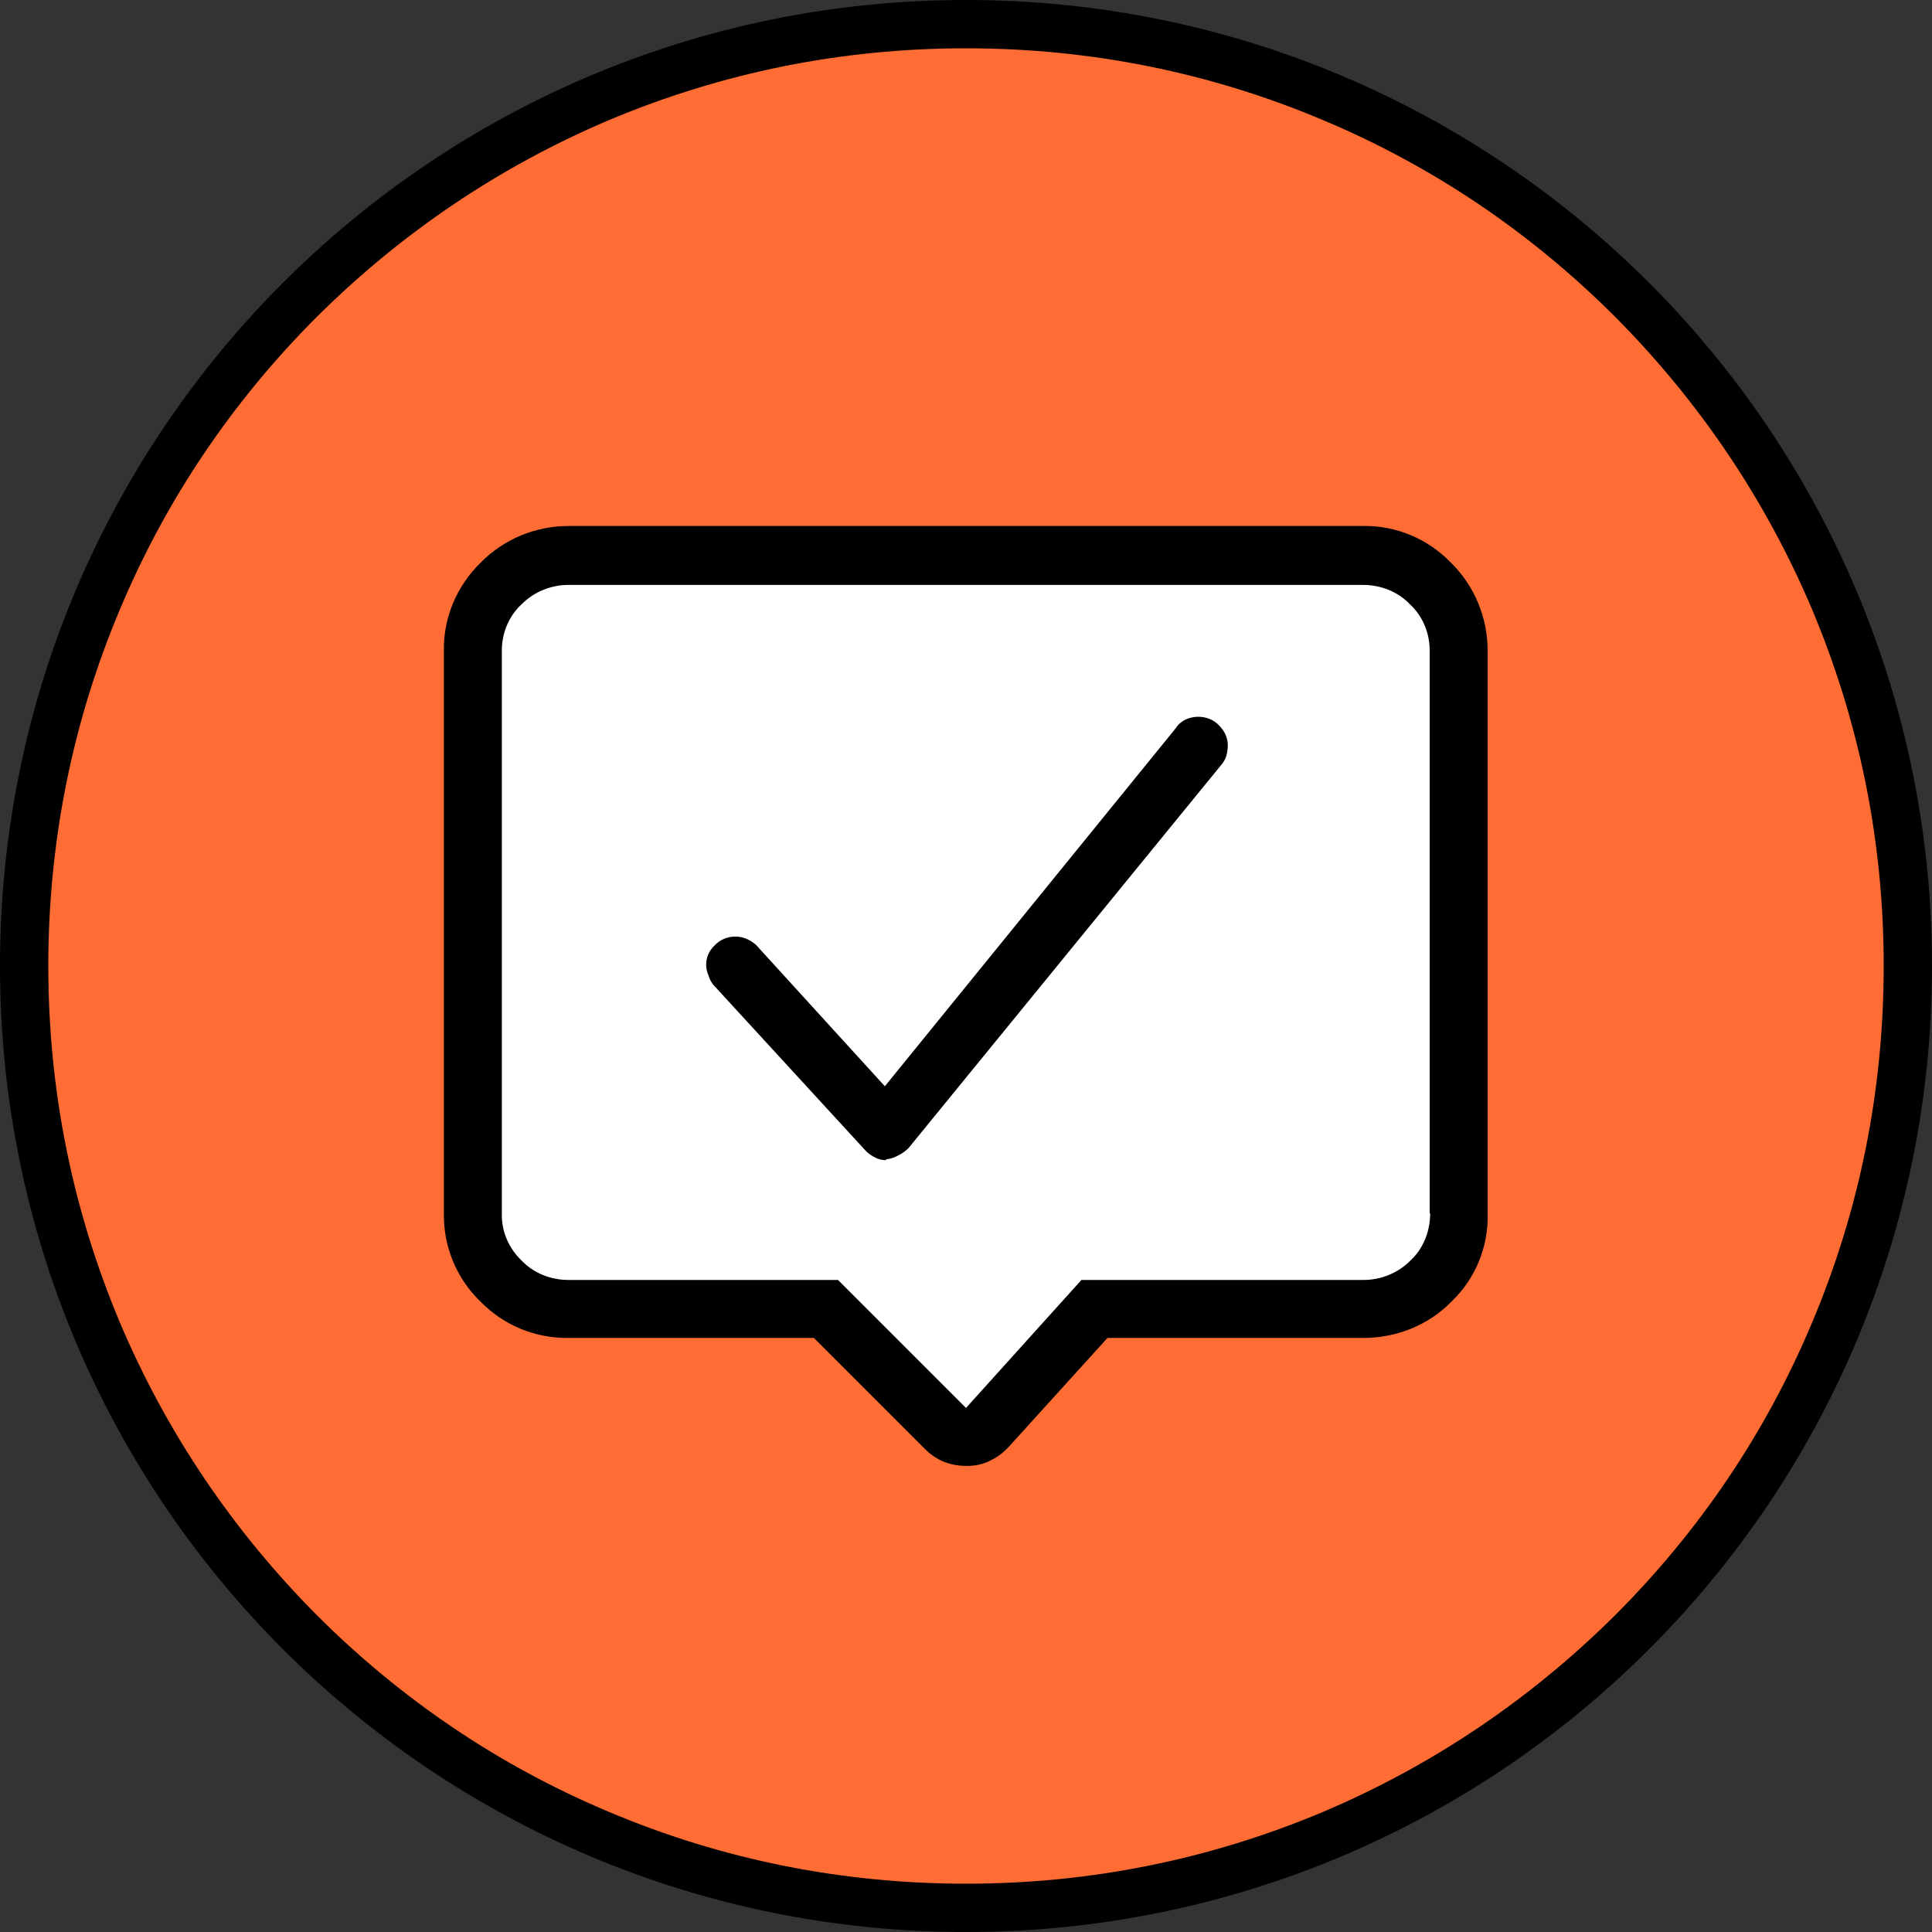
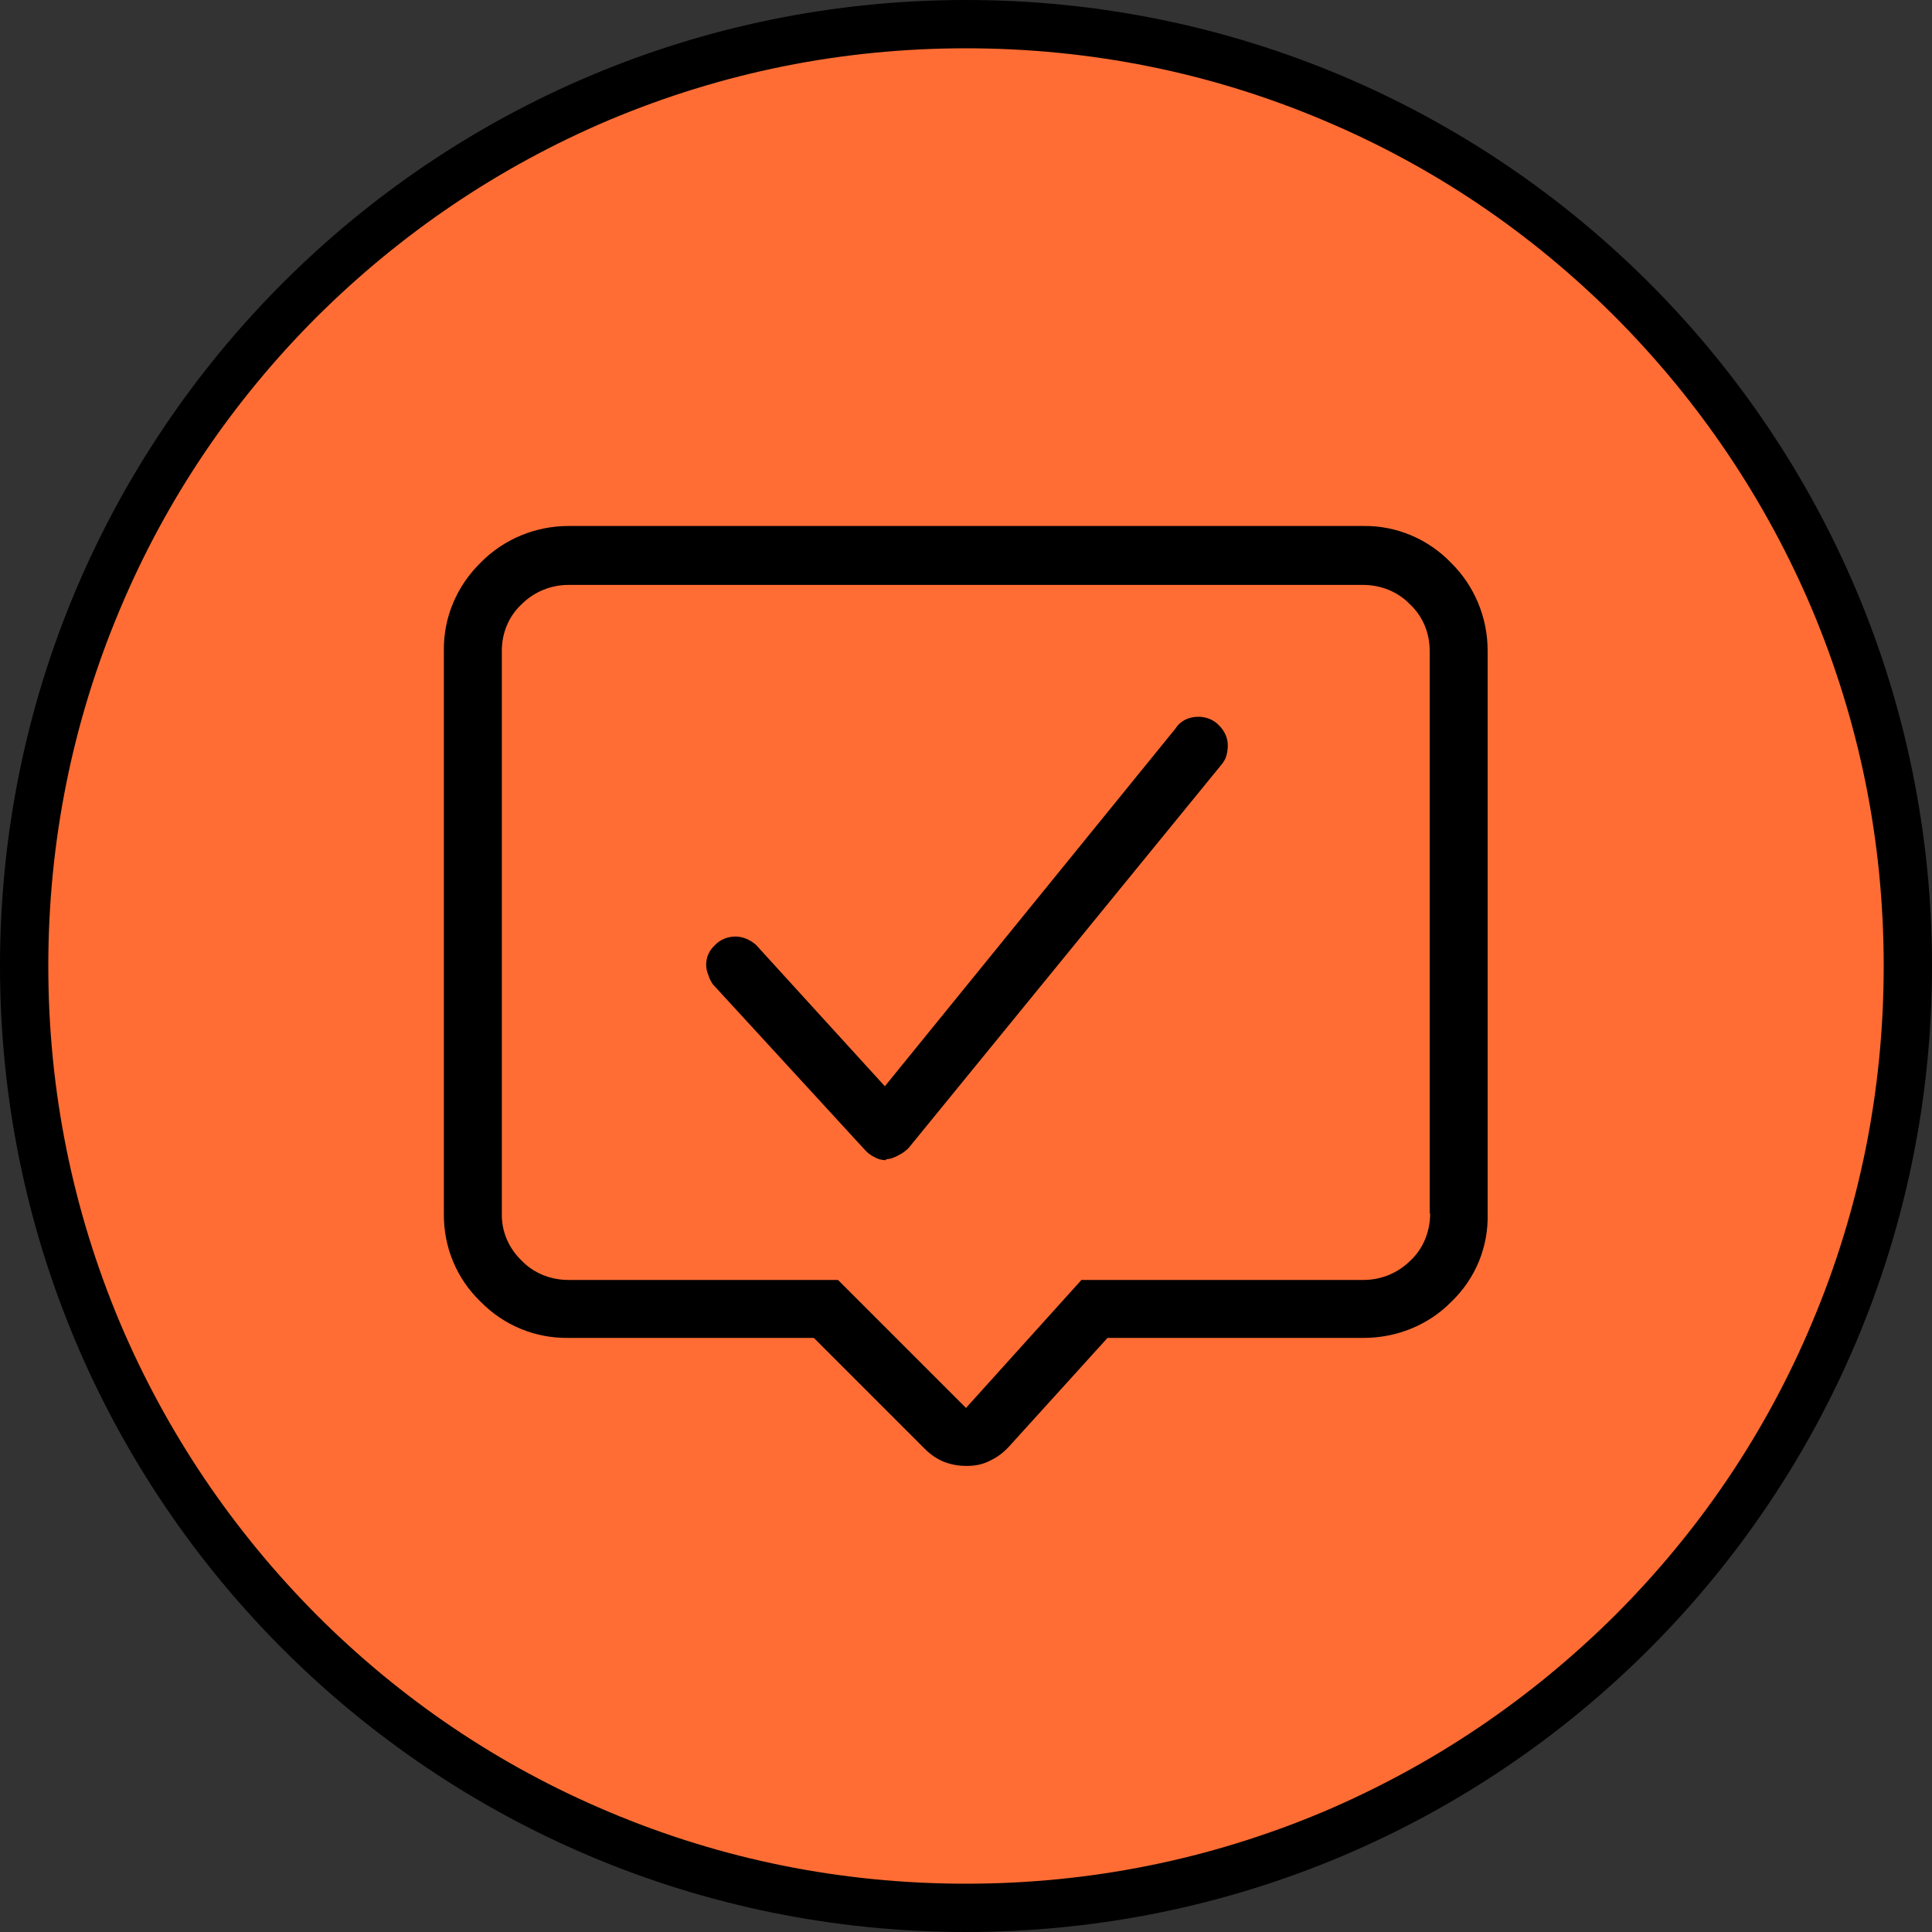
<svg xmlns="http://www.w3.org/2000/svg" id="a" width="40" height="40" viewBox="0 0 40 40">
  <rect x="0" y="0" width="40" height="40" fill="#333333" stroke="none" />
  <g id="b">
    <path id="c" d="M20,.5c10.77,0,19.5,8.73,19.5,19.5s-8.73,19.5-19.5,19.5S.5,30.77.5,20,9.23.5,20,.5Z" fill="#ff6d34" stroke-width="0" />
    <g id="d">
      <path d="M20,0c11.05,0,20,8.95,20,20s-8.95,20-20,20S0,31.05,0,20,8.95,0,20,0Z" fill="none" stroke-width="0" />
      <path d="M20,1c-2.57,0-5.05.5-7.4,1.49-2.26.96-4.29,2.33-6.04,4.07-1.75,1.75-3.12,3.78-4.07,6.04-.99,2.34-1.49,4.83-1.49,7.4s.5,5.05,1.49,7.4c.96,2.26,2.33,4.29,4.07,6.04,1.75,1.75,3.78,3.12,6.04,4.07,2.34.99,4.83,1.49,7.4,1.49s5.05-.5,7.4-1.49c2.26-.96,4.29-2.33,6.04-4.07,1.75-1.75,3.12-3.78,4.07-6.04.99-2.34,1.49-4.83,1.49-7.4s-.5-5.05-1.49-7.4c-.96-2.26-2.33-4.29-4.07-6.04-1.75-1.75-3.78-3.12-6.04-4.07-2.34-.99-4.83-1.49-7.4-1.49M20,0c11.05,0,20,8.95,20,20s-8.95,20-20,20S0,31.05,0,20,8.95,0,20,0Z" fill="#000" stroke-width="0" />
    </g>
-     <path id="e" d="M10.38,12.33c.23-.24.56-.36.89-.33h17.79c.27.03.51.16.69.36.16.26.24.56.25.87v12.93c-.03.21-.12.4-.25.56-.15.14-.33.24-.53.28h-6.82l-2.44,2.61-2.44-2.61h-6.88c-.17,0-.34-.07-.47-.19-.11-.15-.17-.32-.17-.5v-13.19c0-.3.15-.59.38-.79Z" fill="#fff" stroke-width="0" />
    <path id="f" d="M28.23,10.89H11.77c-.68,0-1.34.27-1.82.76-.49.48-.77,1.13-.76,1.82v11.65c-.01.69.26,1.35.76,1.83.48.49,1.13.76,1.82.75h5.08l2.3,2.3c.11.11.24.2.38.26.15.06.31.09.47.09h.02c.17,0,.33-.03.48-.11.15-.07.28-.17.39-.29l2.04-2.25h5.3c.68,0,1.34-.26,1.82-.75.5-.48.77-1.14.75-1.83v-11.65c0-.68-.27-1.34-.76-1.82-.47-.49-1.13-.77-1.81-.76ZM29.61,25.12c0,.37-.14.73-.41.98-.26.26-.61.4-.97.4h-5.84l-2.39,2.65-2.65-2.65h-5.58c-.37,0-.72-.14-.97-.4-.27-.26-.42-.61-.41-.98v-11.65c0-.36.14-.71.41-.96.26-.26.61-.4.97-.4h16.45c.37,0,.72.14.97.4.27.25.41.6.41.96v11.65ZM18.34,24.02h0c-.08,0-.16-.02-.23-.06-.08-.04-.15-.09-.21-.16l-3.14-3.42c-.04-.06-.07-.11-.09-.18-.03-.07-.05-.15-.05-.22,0-.16.06-.3.18-.41.11-.12.27-.18.43-.18.08,0,.16.02.23.05.07.03.13.07.19.12l2.67,2.93,6.02-7.41c.05-.08.12-.14.2-.18.08-.04.18-.06.27-.06.16,0,.32.06.43.18.11.11.18.25.18.41,0,.08-.01.15-.03.22-.02.07-.06.13-.1.18l-6.48,7.94c-.06.06-.13.11-.21.15-.07.04-.15.07-.23.08h-.02Z" fill="#000" stroke-width="0" />
  </g>
</svg>